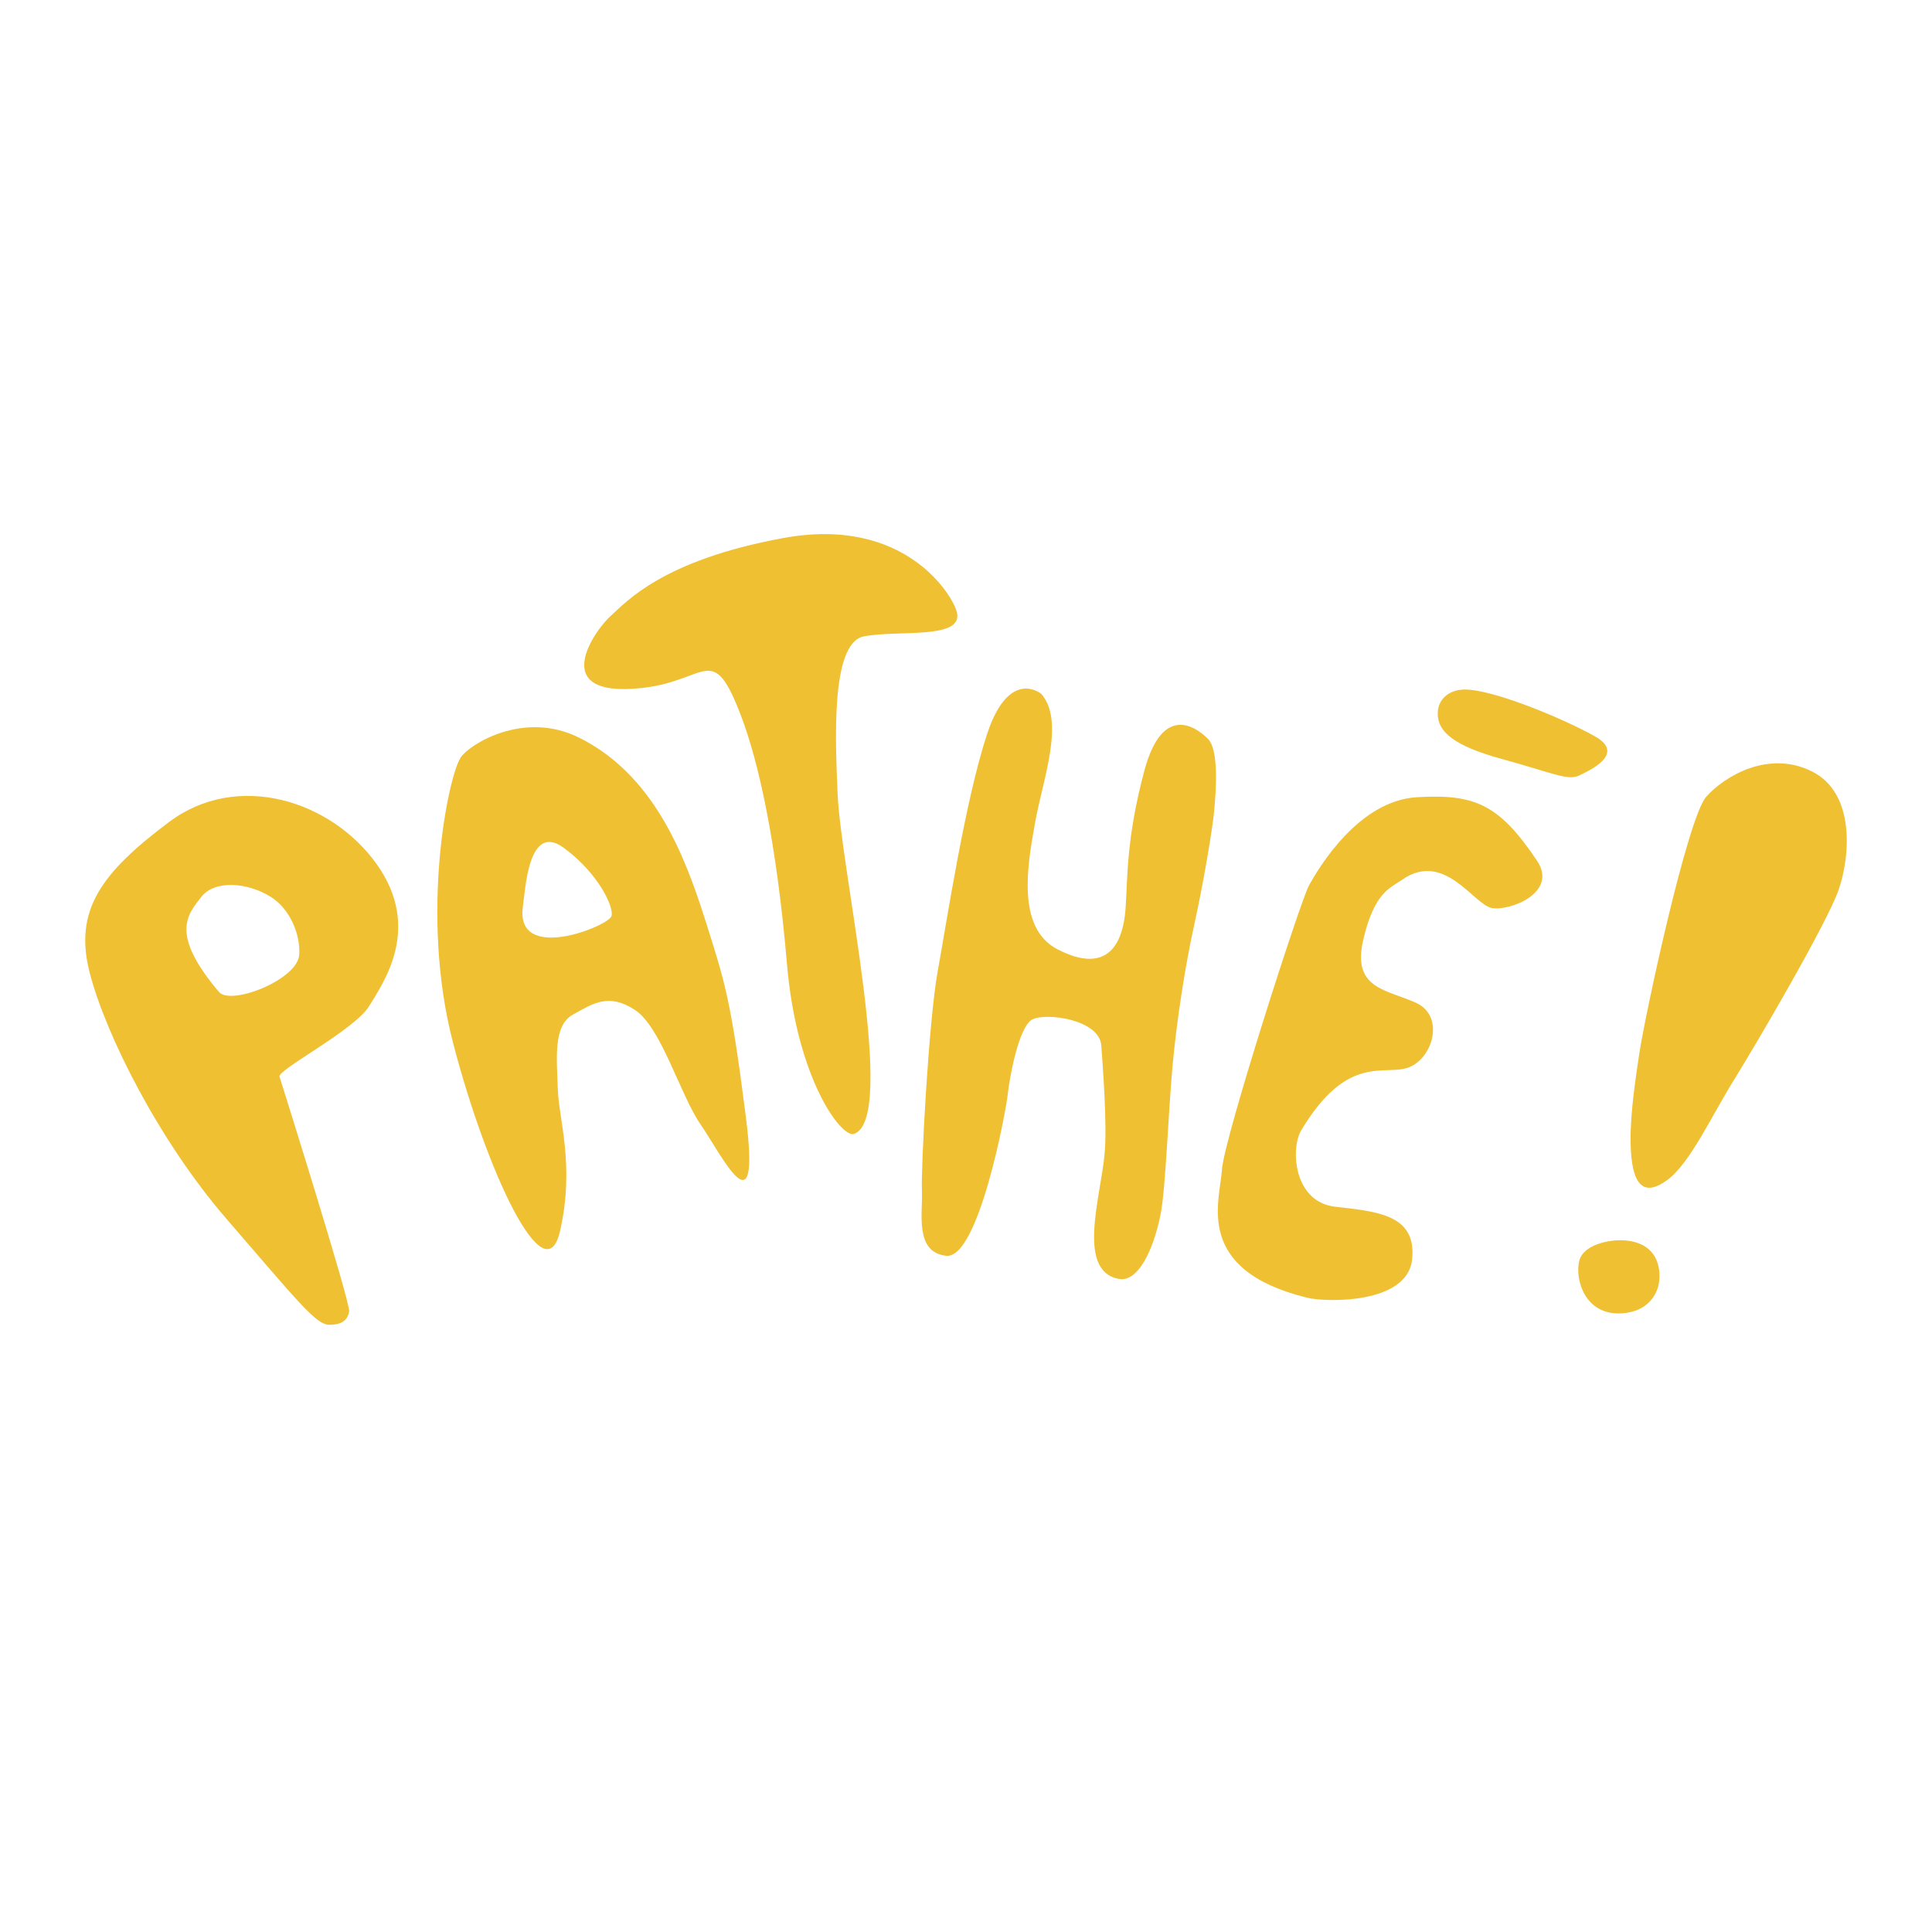
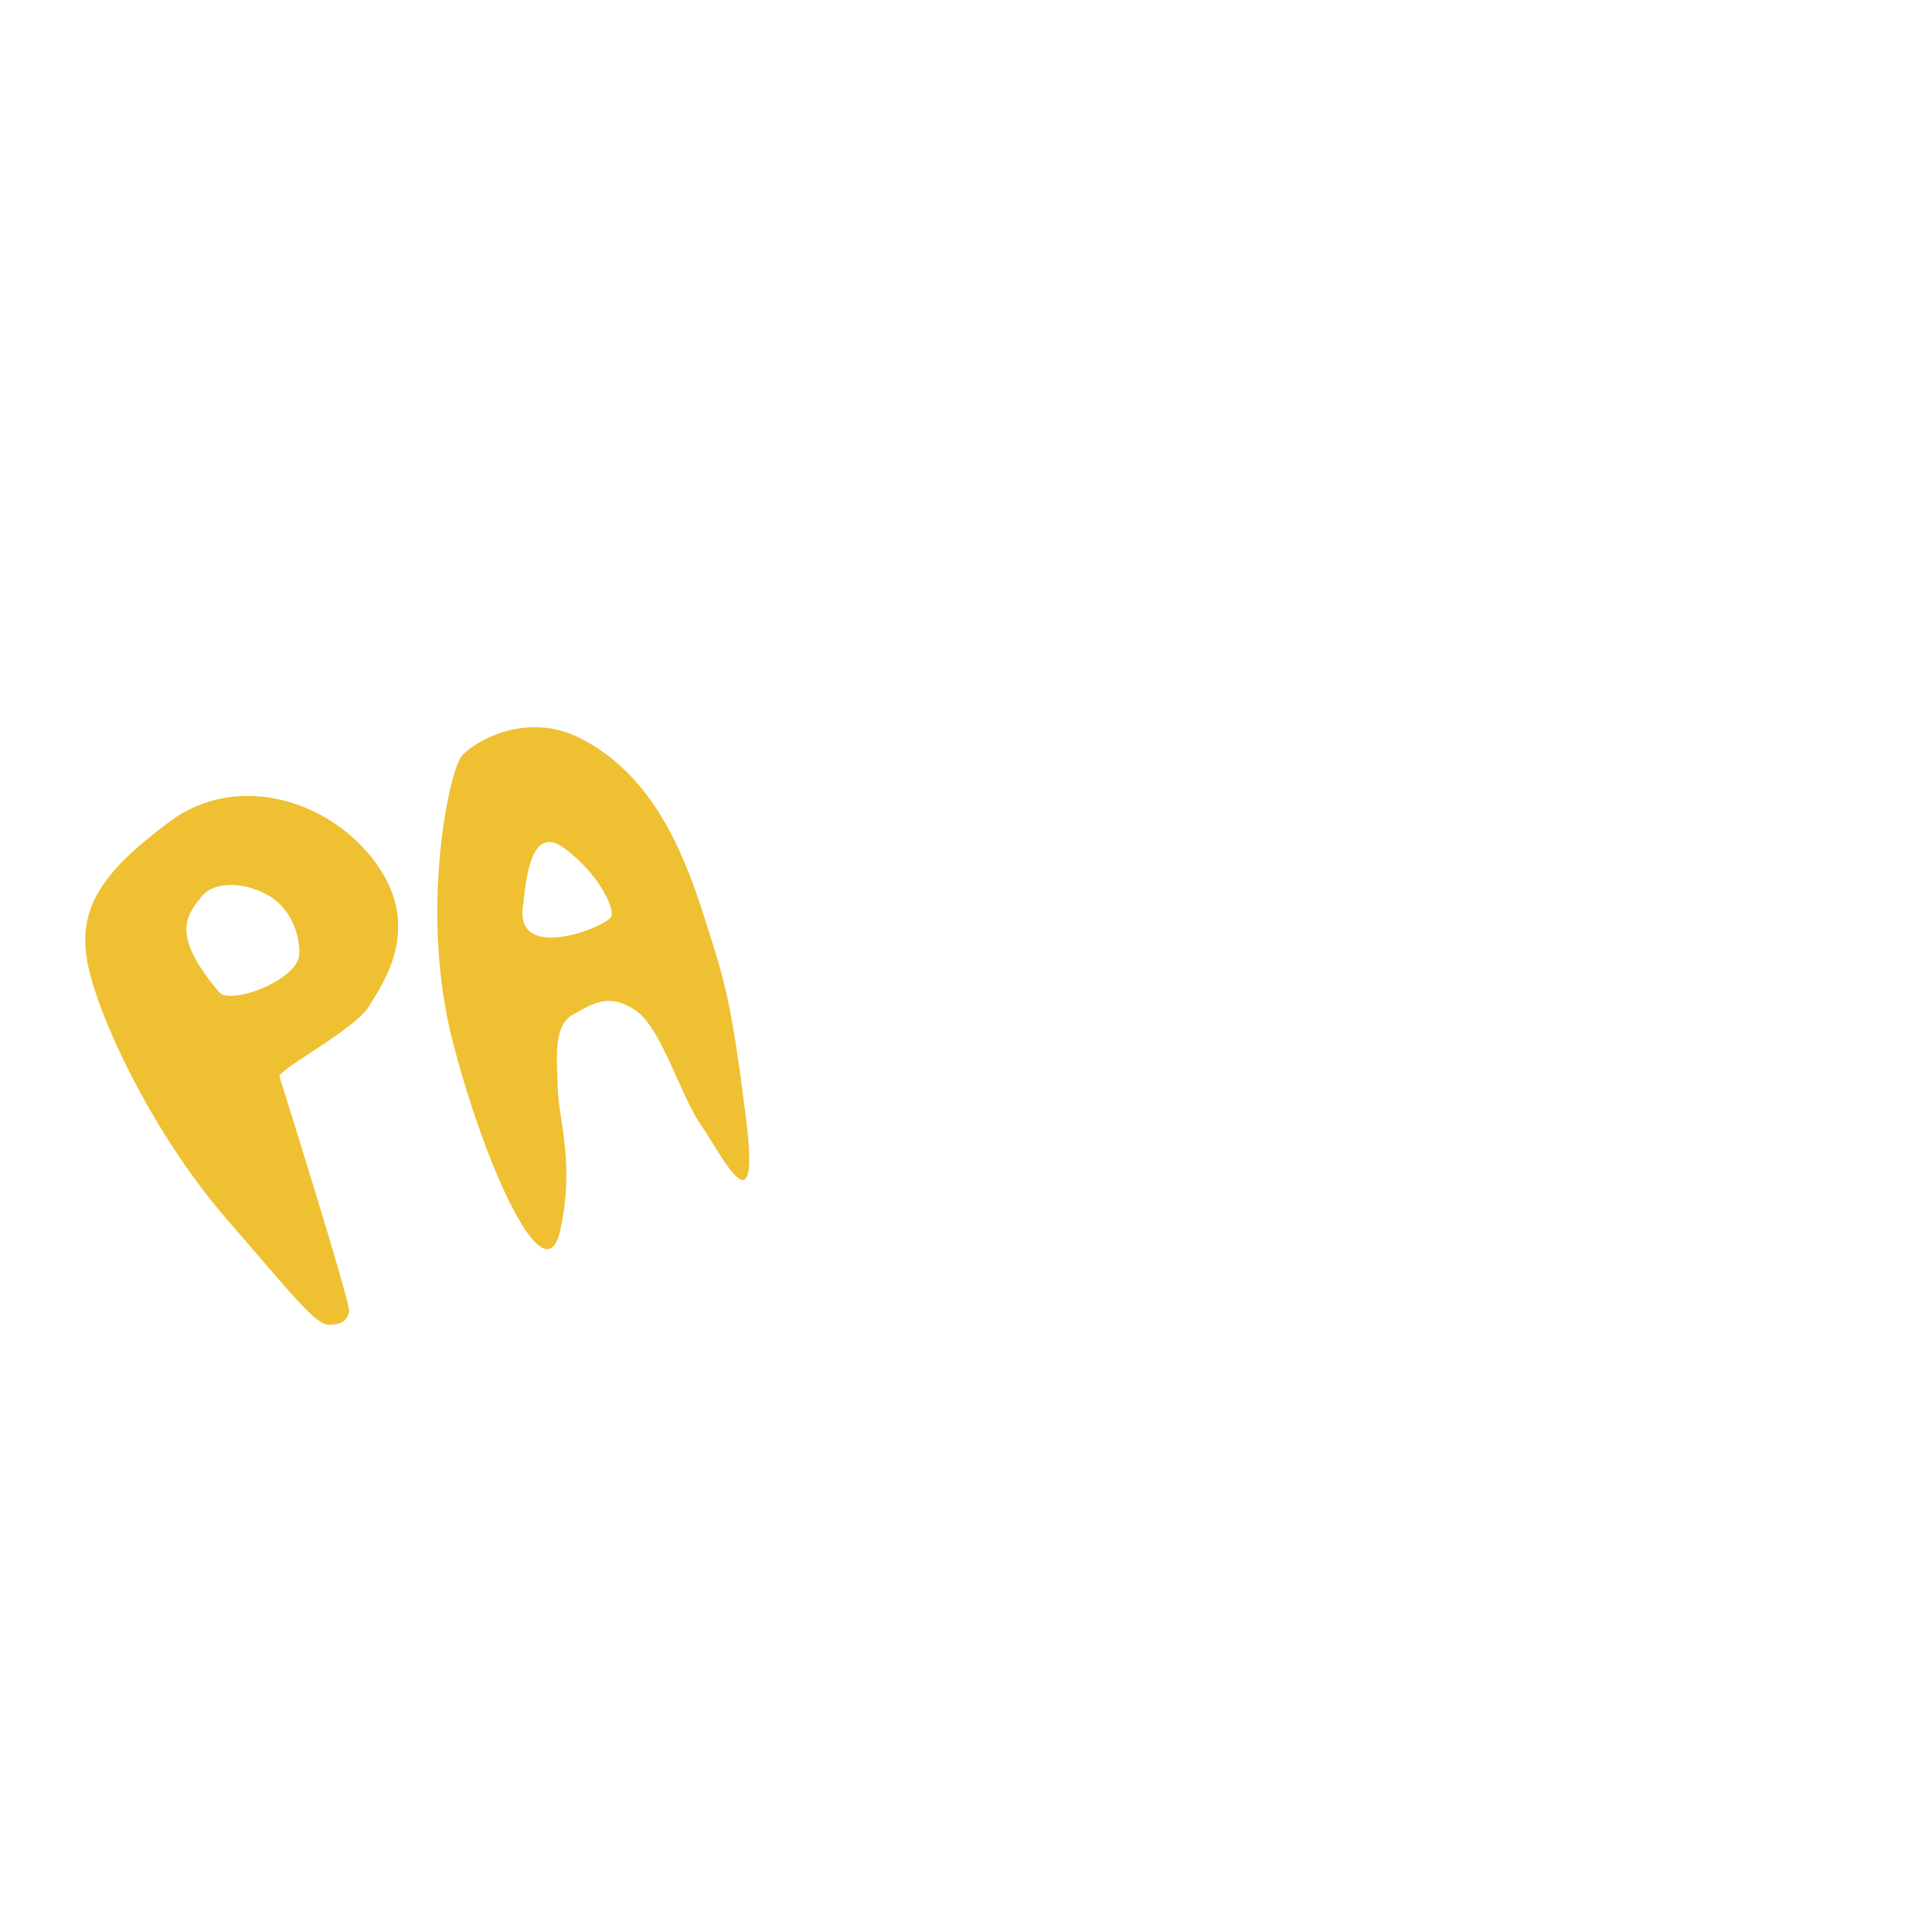
<svg xmlns="http://www.w3.org/2000/svg" width="2500" height="2500" viewBox="0 0 192.756 192.756">
  <g fill-rule="evenodd" clip-rule="evenodd">
    <path fill="#fff" fill-opacity="0" d="M0 0h192.756v192.756H0V0z" />
    <path d="M16.876 82.004C10.07 87.1 7.352 90.85 8.949 97.048c1.597 6.195 6.92 16.793 13.687 24.605 6.767 7.812 8.832 10.488 10.164 10.516s1.883-.482 2.035-1.324c.153-.838-6.813-23.006-6.947-23.43-.217-.682 7.502-4.666 8.938-7.031 1.437-2.365 5.301-7.784.76-14.163-4.542-6.376-13.903-9.313-20.71-4.217zm12.978 13.245c-.153 2.505-6.83 5.109-8.008 3.718-4.928-5.815-3.133-7.706-1.784-9.456 1.352-1.748 4.595-1.49 6.926-.05 1.908 1.18 2.993 3.706 2.866 5.788zM70.342 91.732c-2.114-6.691-5.223-14.491-12.578-18.142-5.555-2.758-10.98.714-11.805 1.992-1.252 1.944-4.095 15.611-.767 28.427 3.329 12.814 9.188 25.387 10.683 18.812 1.495-6.574-.125-11.088-.224-14.176-.097-3.088-.472-6.322 1.507-7.416 1.981-1.096 3.54-2.195 6.181-.475 2.642 1.719 4.512 8.482 6.575 11.457 2.063 2.977 6.018 11.17 4.501-.779-1.516-11.946-2.128-13.543-4.073-19.7zm-9.343-.308c-.39 1.013-9.642 4.728-8.826-1.007.251-1.756.56-8.391 4.061-5.837 3.5 2.555 5.084 6.02 4.765 6.844z" fill="#efc031" />
-     <path d="M86.182 63.492c3.415-.671 9.974.36 9.284-2.418-.422-1.707-5.197-9.614-17.295-7.398-12.099 2.217-15.666 6.376-17.228 7.758-1.562 1.381-6.508 8.283 3.163 7.2 6.514-.729 6.958-4.715 9.826 2.781 1.794 4.69 3.557 12.773 4.586 24.788.983 11.464 5.433 17.345 6.678 16.927 4.394-1.477-1.336-26.393-1.63-33.981-.177-4.635-.796-14.987 2.616-15.657zM114.178 76.875c-1.836 6.828-1.67 10.821-1.877 13.724-.332 4.659-2.613 6.278-6.793 4.115-4.18-2.162-2.967-8.6-2.207-12.8.762-4.198 2.963-9.963.588-12.687 0 0-3.178-2.644-5.377 3.92-2.196 6.564-4.049 18.747-4.961 23.785-.913 5.039-1.68 19.762-1.569 21.867.11 2.107-.788 6.164 2.435 6.49 3.223.324 5.957-14.51 6.117-16.051.162-1.543 1.08-6.861 2.492-7.543s6.67.029 6.85 2.621c.115 1.686.609 7.74.33 10.816-.393 4.318-2.824 11.654 1.412 12.465 1.879.359 3.441-2.75 4.186-6.5.492-2.479.762-10.238 1.189-14.857.42-4.504 1.262-9.945 2.16-14.001.9-4.057 1.818-9.516 1.984-11.337.166-1.823.506-6.027-.602-7.166-1.107-1.138-4.527-3.681-6.357 3.139zM159.139 73.47c-3.062-1.726-10.316-4.774-13.125-4.673-1.566.057-2.682 1.084-2.562 2.631.119 1.545 1.502 2.967 6.395 4.298s6.564 2.196 7.693 1.651c1.13-.544 4.661-2.179 1.599-3.907zM141.373 79.537c-5.758.339-9.723 6.875-10.787 8.829-.855 1.568-8.492 25.279-8.676 28.365-.184 3.084-2.881 9.947 8.521 12.746 1.816.447 9.969.676 10.453-3.809.482-4.482-3.459-4.791-7.66-5.271-4.203-.48-4.473-5.836-3.402-7.625 4.674-7.803 8.371-5.346 10.77-6.295 2.398-.947 3.578-5.141.65-6.443-2.928-1.305-6.305-1.404-5.262-6.119 1.082-4.901 2.787-5.352 3.875-6.12 4.258-3.007 7.184 2.497 9.002 2.802 1.82.306 6.615-1.549 4.494-4.719-3.775-5.642-6.22-6.681-11.978-6.341zM161.943 123.744c-1.27-.068-3.934.365-4.379 2.043s.445 5.492 4.277 5.242c2.58-.17 3.533-1.904 3.691-3.166.159-1.259-.085-3.929-3.589-4.119zM180.791 76.972c-4.318-2.166-8.705.44-10.559 2.518s-6.053 21.525-6.672 25.586c-.559 3.67-1.012 7.02-.84 9.809.215 3.426 1.34 4.51 3.609 2.857 2.268-1.65 4.434-6.396 6.592-9.871 2.295-3.691 9.342-15.724 10.512-19.076 1.169-3.352 1.68-9.659-2.642-11.823z" fill="#efc031" />
  </g>
</svg>